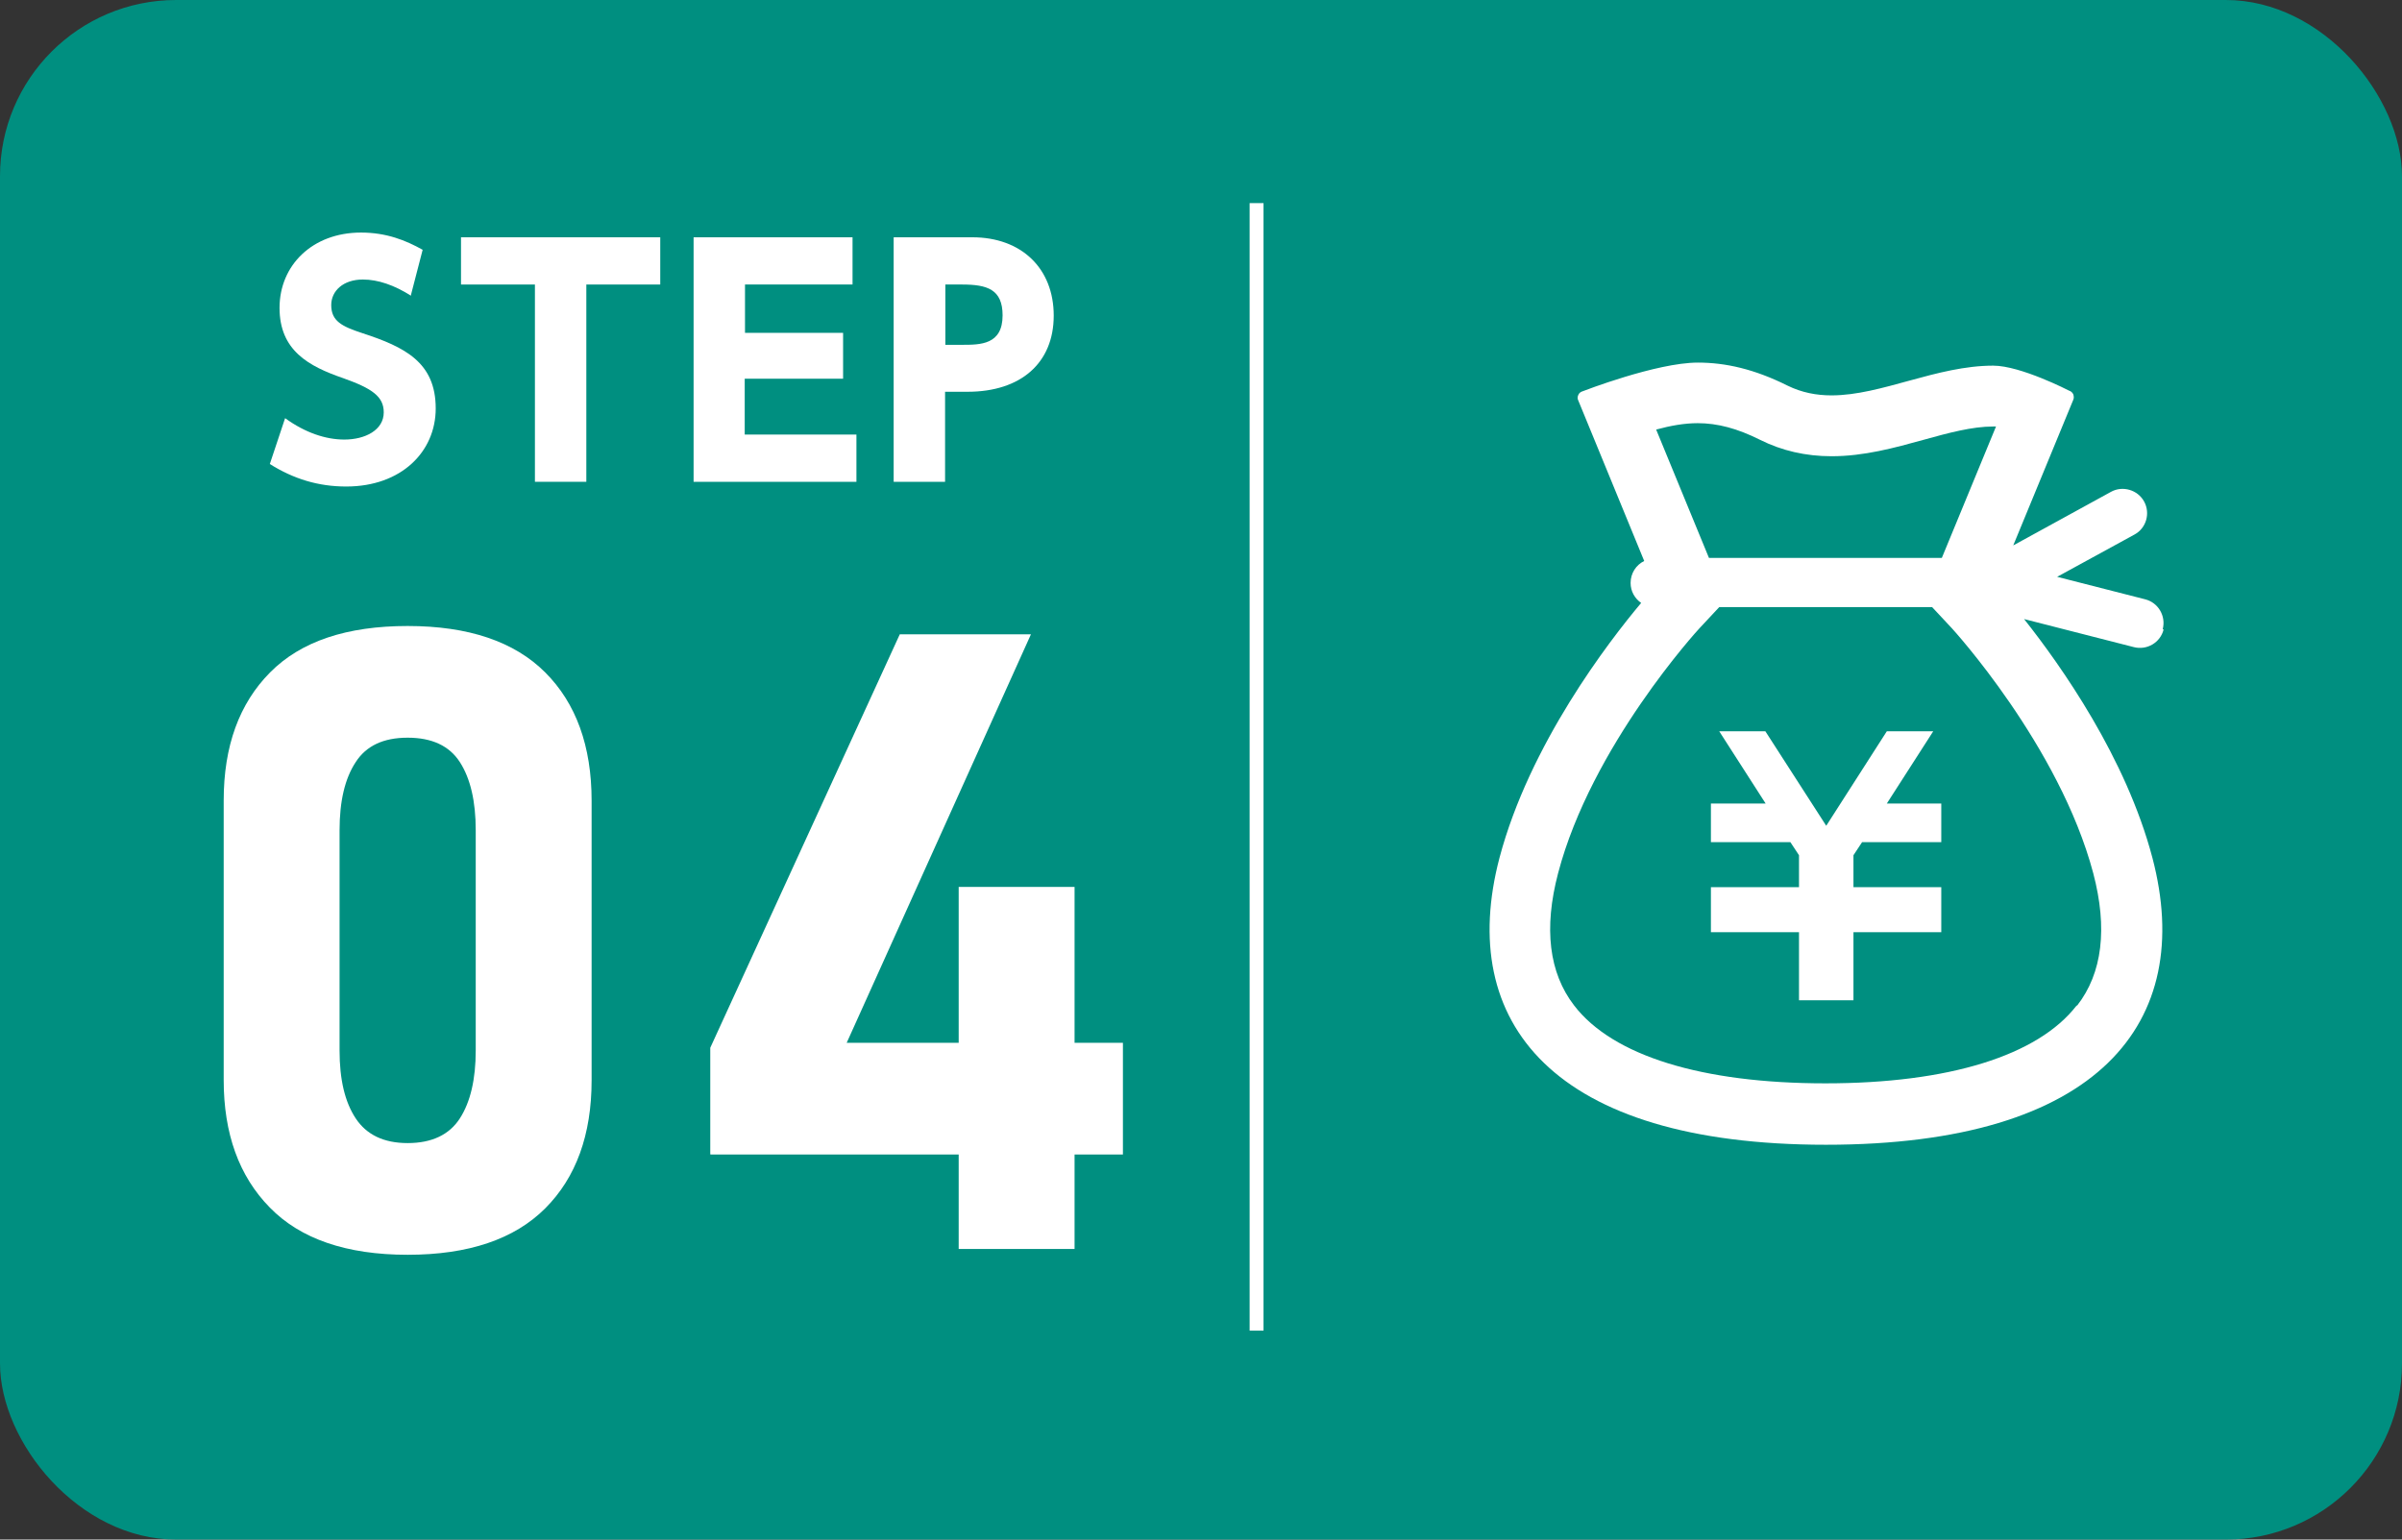
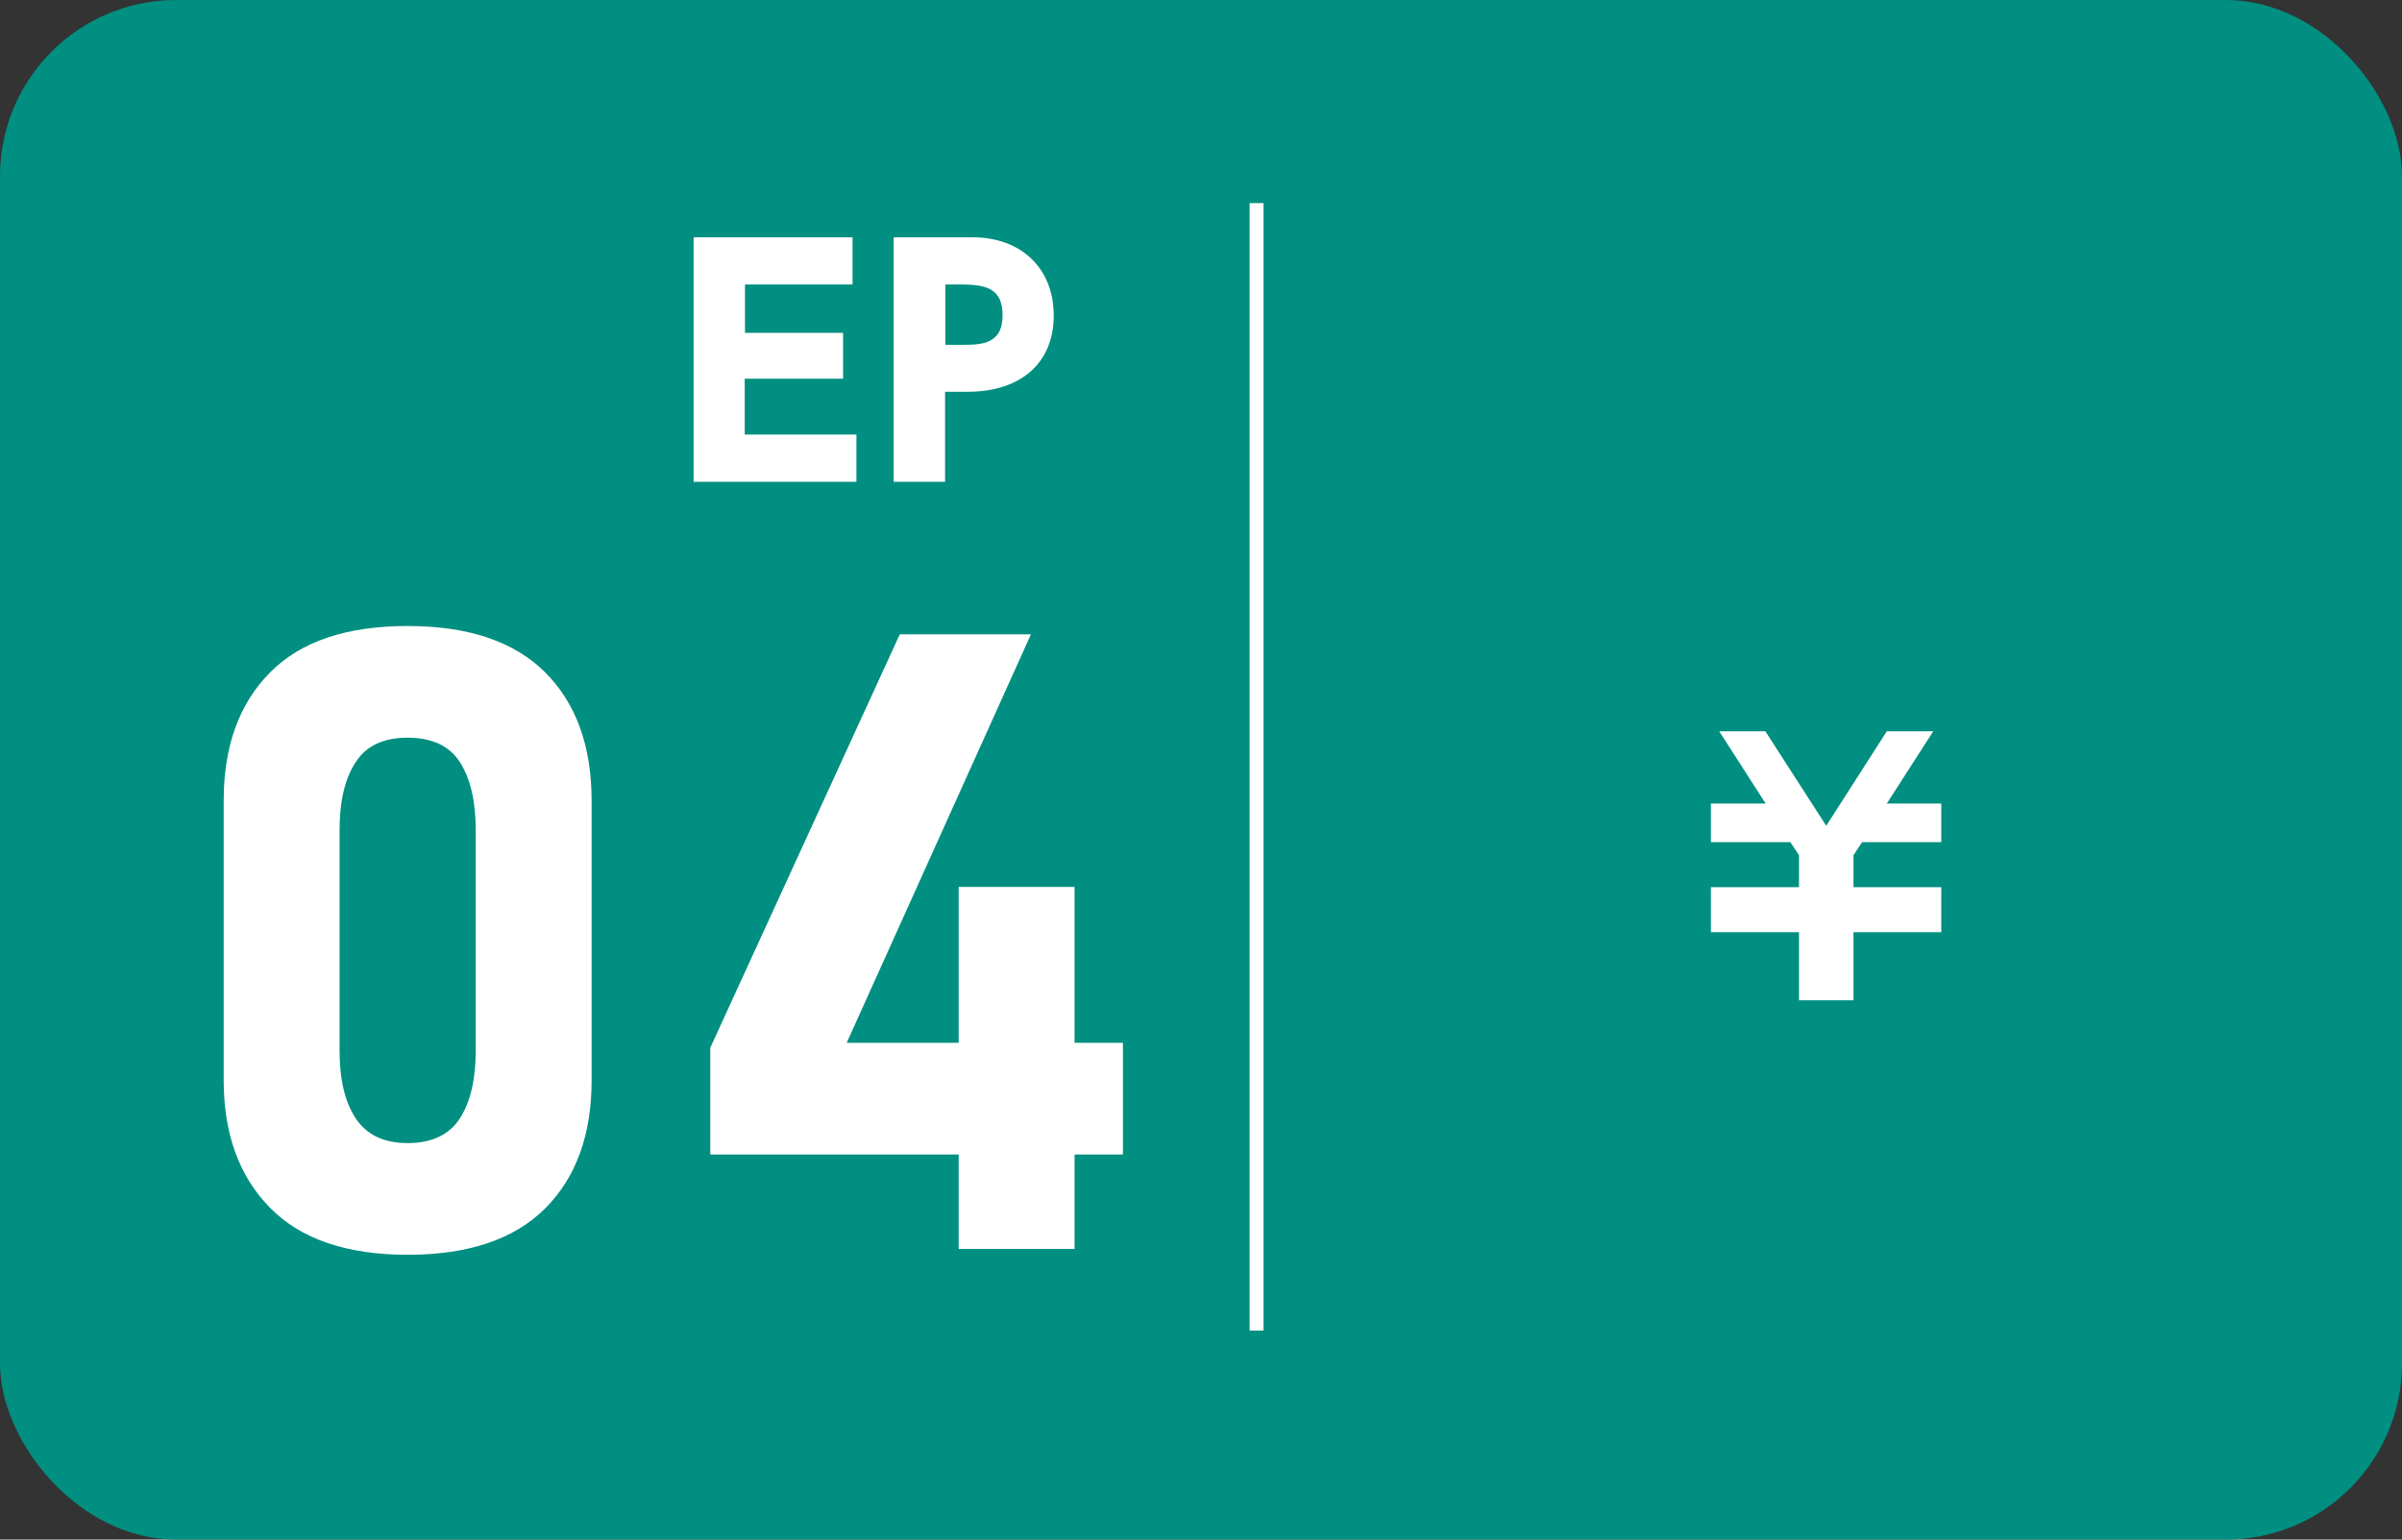
<svg xmlns="http://www.w3.org/2000/svg" id="_レイヤー_2" viewBox="0 0 86.44 55.41">
  <rect x="0" y="0" width="86.44" height="55.41" fill="#333333" stroke="none" />
  <defs>
    <style>.cls-1{fill:#fff;}.cls-1,.cls-2{stroke-width:0px;}.cls-2{fill:#008f80;}.cls-3{fill:none;stroke:#fff;stroke-miterlimit:10;stroke-width:.5px;}</style>
  </defs>
  <g id="TEXT">
    <rect class="cls-2" width="86.44" height="55.41" rx="6.34" ry="6.34" />
-     <path class="cls-1" d="M14.8,10.65c-.61-.39-1.2-.59-1.74-.59-.71,0-1.14.41-1.14.92,0,.58.39.77,1.12,1.01,1.53.5,2.64,1.05,2.64,2.71,0,1.56-1.24,2.81-3.22,2.81-1,0-1.89-.27-2.75-.81l.55-1.65c.73.53,1.47.77,2.13.77.75,0,1.42-.34,1.42-.98,0-.57-.42-.86-1.46-1.23-1.25-.43-2.29-1-2.29-2.53s1.18-2.71,2.93-2.71c.92,0,1.61.28,2.22.62l-.43,1.66Z" />
-     <path class="cls-1" d="M21.1,17.34h-1.85v-7.1h-2.66v-1.7h7.17v1.7h-2.66v7.1Z" />
    <path class="cls-1" d="M30.34,11.98v1.65h-3.54v2.01h4.02v1.7h-5.86v-8.8h5.72v1.7h-3.87v1.74h3.54Z" />
    <path class="cls-1" d="M34.99,8.54c1.77,0,2.93,1.12,2.93,2.82s-1.18,2.74-3.1,2.74h-.81v3.24h-1.85v-8.8h2.82ZM34.62,12.41c.66,0,1.46,0,1.46-1.06,0-.94-.56-1.11-1.46-1.11h-.6v2.17h.6Z" />
    <path class="cls-1" d="M14.67,45.16c-2.2,0-3.86-.57-4.96-1.7-1.11-1.13-1.66-2.66-1.66-4.59v-10.06c0-1.96.56-3.49,1.67-4.61s2.76-1.67,4.95-1.67,3.84.56,4.95,1.67c1.11,1.11,1.67,2.65,1.67,4.62v10.06c0,1.96-.56,3.5-1.67,4.61s-2.76,1.67-4.95,1.67ZM14.67,41.14c.87,0,1.5-.3,1.88-.89.38-.59.57-1.41.57-2.44v-7.93c0-1.04-.19-1.86-.57-2.45-.38-.59-1.01-.88-1.88-.88s-1.49.29-1.87.88c-.39.59-.58,1.41-.58,2.45v7.93c0,1.04.19,1.85.58,2.44.39.59,1.01.89,1.87.89Z" />
    <path class="cls-1" d="M25.56,41.54v-3.83l6.82-14.88h4.72l-6.63,14.7h9.94v4.02h-14.84ZM34.5,44.95v-13.03h4.17v13.03h-4.17Z" />
    <line class="cls-3" x1="45.22" y1="7.31" x2="45.22" y2="47.89" />
    <polygon class="cls-1" points="69.86 30.31 67.01 30.31 66.7 30.78 66.7 31.93 69.86 31.93 69.86 31.93 69.86 33.32 69.86 33.55 66.7 33.55 66.7 36 64.74 36 64.74 33.55 61.57 33.55 61.57 33.32 61.57 31.93 61.57 31.93 64.74 31.93 64.74 30.78 64.43 30.31 61.57 30.31 61.57 28.92 63.54 28.92 61.87 26.32 63.53 26.32 65.72 29.72 67.9 26.32 69.57 26.32 67.9 28.92 69.86 28.92 69.86 30.31" />
-     <path class="cls-1" d="M77.83,22.64c.12-.47-.16-.95-.63-1.07l-3.17-.81,2.78-1.52c.43-.23.58-.77.35-1.19s-.77-.58-1.19-.35l-3.52,1.93,2.16-5.24c.03-.06.02-.14,0-.2-.03-.06-.08-.11-.15-.13,0,0-1.74-.9-2.73-.9-2.04,0-4.02,1.07-5.82,1.07-.54,0-1.07-.1-1.58-.35-1.2-.6-2.24-.83-3.23-.83-1.49,0-4.14,1.03-4.14,1.03-.07.02-.13.06-.16.13-.03.06-.04.14,0,.21l2.37,5.77c-.29.14-.49.44-.49.79,0,.3.15.56.38.72-1.16,1.38-4.02,5.09-5.1,9.18-1.55,5.91,1.91,10.32,11.75,10.32s13.3-4.41,11.75-10.32c-.95-3.61-3.29-6.92-4.62-8.6l3.95,1.01c.47.12.95-.16,1.07-.63ZM61.09,15.23c.72,0,1.43.19,2.25.6.78.39,1.64.59,2.57.59,1.17,0,2.26-.3,3.31-.59.9-.25,1.75-.48,2.51-.48h.1s-1.95,4.73-1.95,4.73h-8.38l-1.9-4.62c.52-.14,1.01-.23,1.5-.23ZM74.73,36.19c-1.39,1.8-4.6,2.8-9.04,2.8s-7.65-.99-9.04-2.8c-.91-1.18-1.1-2.78-.58-4.76,1.2-4.58,5.05-8.78,5.09-8.82l.71-.76h7.66l.71.76s3.87,4.22,5.09,8.82c.52,1.98.33,3.59-.58,4.76Z" />
  </g>
</svg>